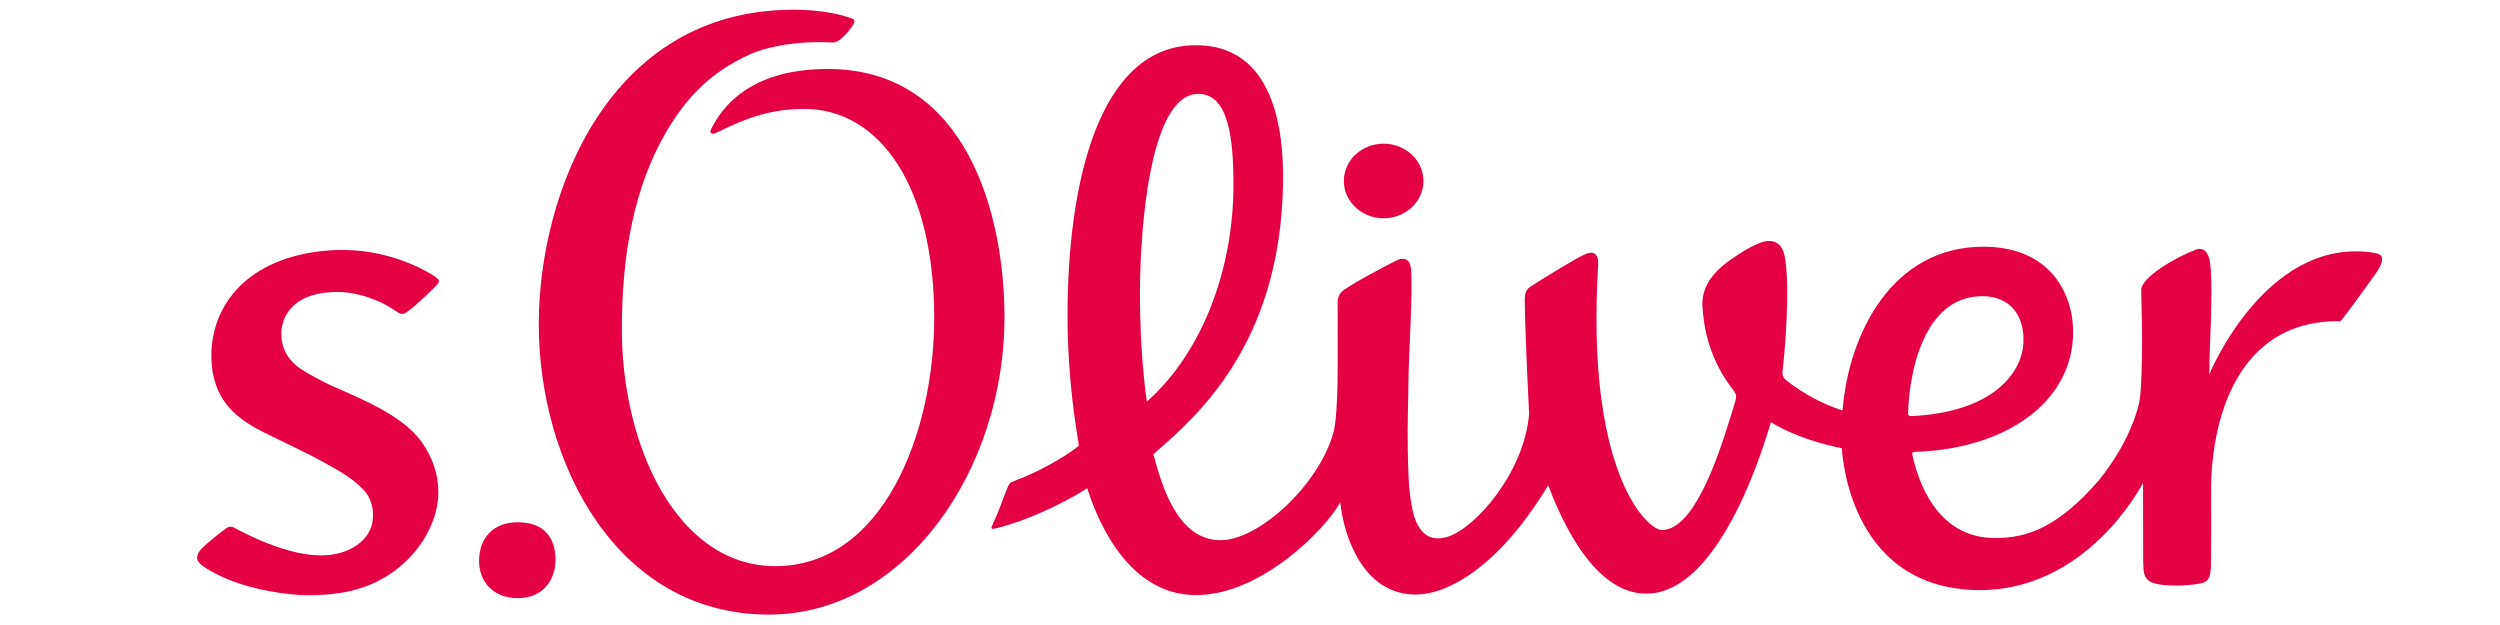
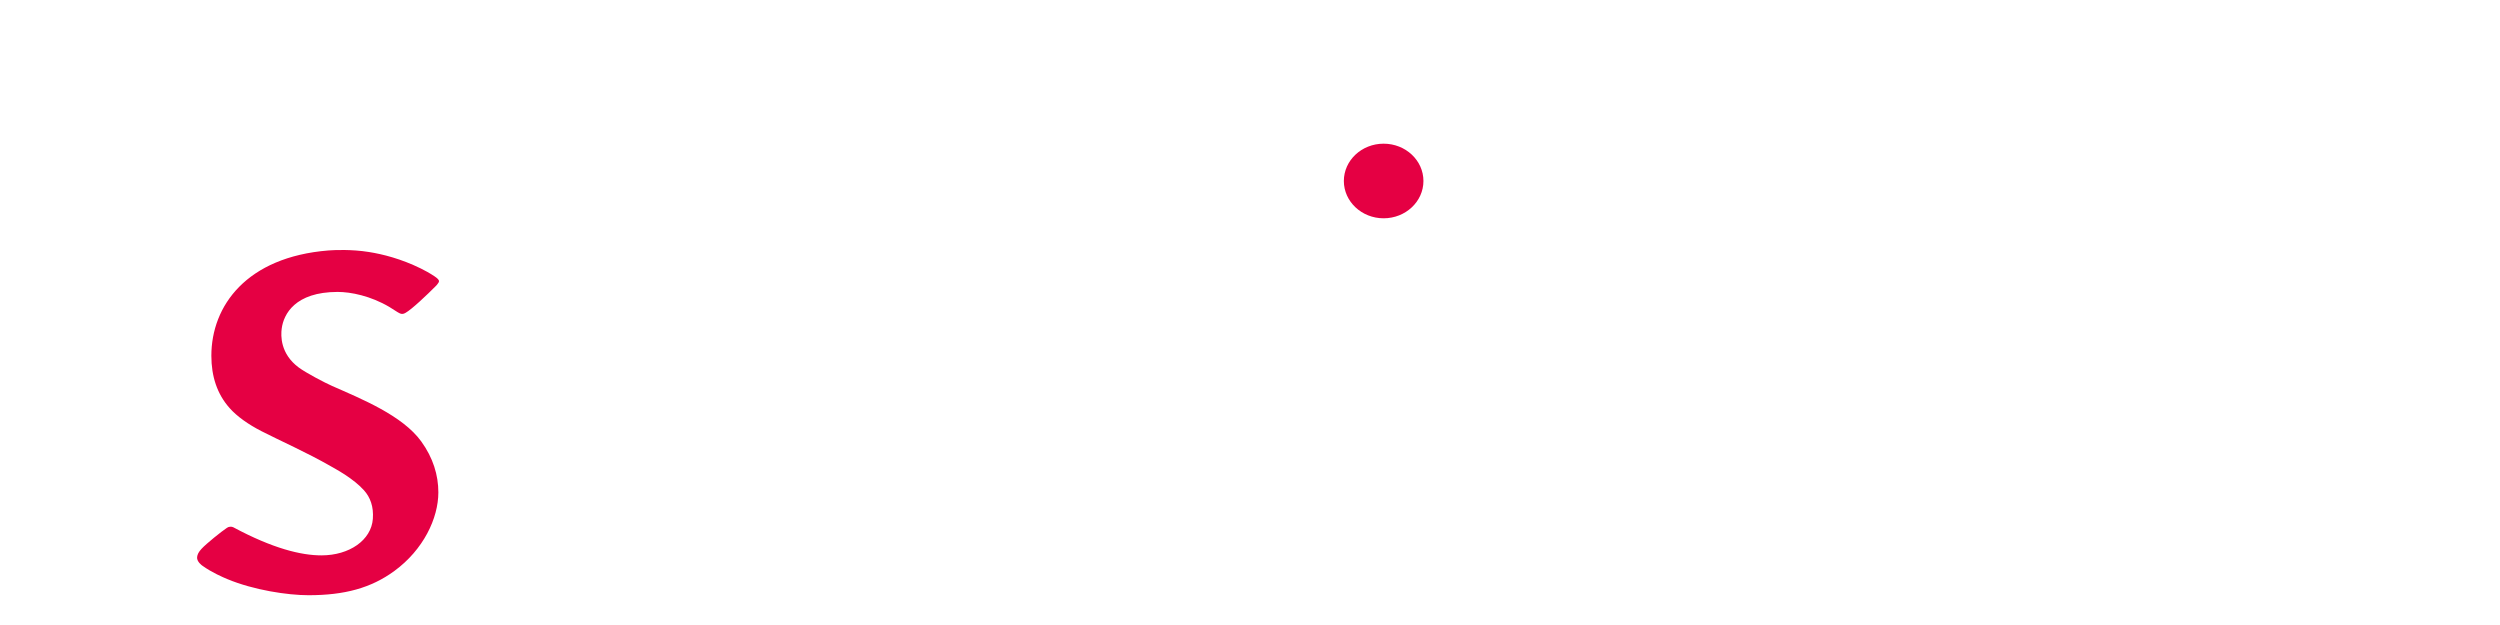
<svg xmlns="http://www.w3.org/2000/svg" width="400" zoomAndPan="magnify" viewBox="0 0 300 75" height="100" preserveAspectRatio="xMidYMid meet" version="1.0">
-   <path fill="#e50043" d="M 62.094 62.672 C 65.473 62.672 66.664 64.715 66.664 67.188 C 66.664 69.047 65.609 71.777 62.133 71.777 C 59.047 71.777 57.488 69.648 57.488 67.34 C 57.484 64.52 59.242 62.672 62.094 62.672 " fill-opacity="1" fill-rule="nonzero" />
-   <path fill="#e50043" d="M 92.281 73.75 C 73.863 73.75 64.652 55.398 64.652 38.891 C 64.652 23.332 72.961 1.168 95.211 1.168 C 97.547 1.168 100.07 1.426 102.309 2.25 C 102.738 2.406 102.418 2.91 102.418 2.91 C 102.418 2.91 102.051 3.516 101.594 4.004 C 101.359 4.254 100.605 5.137 99.926 5.098 C 94.953 4.836 91.445 5.871 90.125 6.461 C 85.227 8.656 82.336 11.742 79.914 15.895 C 76.148 22.352 74.621 30.398 74.621 39.488 C 74.621 53.59 81.277 67.938 93.043 67.938 C 105.984 67.938 112.105 51.934 112.105 38.137 C 112.105 22.531 105.668 13.07 96.508 13.07 C 92.656 13.07 89.742 14.051 85.965 15.934 C 85.715 16.055 84.934 16.254 85.402 15.359 C 86.492 13.254 89.625 8.277 99.336 8.277 C 115.984 8.277 120.539 25.723 120.539 38.094 C 120.547 56.34 108.637 73.75 92.281 73.75 Z M 92.281 73.75 " fill-opacity="1" fill-rule="nonzero" />
-   <path fill="#e50043" d="M 284.129 30.238 C 271.684 28.938 265.152 44.832 265.086 44.973 L 265.145 43.988 C 265.055 42.945 265.637 34.793 265.211 31.527 C 265.152 31.086 264.848 29.461 263.504 29.961 C 261.156 30.832 256.949 33.246 256.949 34.805 C 256.949 36.008 257.035 38.516 257.043 39.527 C 257.086 44.258 256.891 46.738 256.891 46.738 C 256.816 47.668 256.785 48.543 255.988 50.625 C 255.07 53.023 253.75 55.262 251.887 57.613 C 246.965 63.277 243.297 64.566 239.418 64.566 C 232.305 64.566 230.148 57.57 229.484 54.609 C 229.402 54.238 229.637 54.23 229.891 54.219 C 240.617 53.863 248.773 48.312 248.773 39.832 C 248.773 35.074 245.875 29.605 238.016 29.605 C 227.062 29.605 221.867 40.031 221.113 49.152 C 221.109 49.215 221.102 49.254 221.102 49.254 C 217.043 47.973 214.223 45.523 214.223 45.523 C 213.895 45.219 213.863 44.867 213.91 44.473 C 214.105 42.91 214.918 34.422 214.137 30.629 C 213.863 29.312 213.074 28.914 212.266 28.914 C 211.02 28.914 208.809 30.352 207.504 31.285 C 205.016 33.066 204.188 34.945 204.293 36.75 C 204.445 39.406 205.145 43.184 207.992 46.805 C 208.191 47.062 208.344 47.344 208.34 47.605 C 208.336 48.031 207.574 50.289 207.426 50.777 C 205.977 55.41 203.16 63.602 199.418 63.602 C 197.727 63.602 190.723 57.129 191.66 34.109 C 191.699 33.219 191.762 32.359 191.785 31.59 C 191.809 30.844 191.496 30.293 190.93 30.324 C 190.824 30.328 190.641 30.324 190.312 30.465 C 188.93 31.066 184.988 33.551 183.66 34.395 C 183.336 34.598 183.191 34.809 183.078 35.129 C 182.922 35.574 182.98 36.48 182.98 36.648 C 183.004 39.852 183.492 49.68 183.492 49.68 C 182.902 56.715 177.047 63.371 173.73 64.41 C 170.199 65.516 169.578 61.566 169.43 60.801 C 169 58.59 168.984 56.305 168.934 54.047 C 168.863 50.816 169.008 47.922 169.031 44.695 C 169.039 43.406 169.555 34.523 169.324 32.344 C 169.277 31.891 169.227 31.52 168.887 31.246 C 168.586 31.008 168.086 30.996 167.648 31.219 C 166.094 32.023 162.758 33.738 161.219 34.828 C 160.543 35.309 160.516 36.055 160.516 36.289 C 160.512 38.832 160.516 41.242 160.523 43.699 C 160.527 50.52 160.016 51.887 160.016 51.887 C 158.25 58.258 151.066 64.762 146.551 64.824 C 141.25 64.895 139.383 58.125 138.418 54.535 C 138.414 54.508 138.469 54.449 138.578 54.352 C 143.324 50.191 153.645 41.57 153.965 22.043 C 154.074 15.441 152.828 5.426 143.5 5.426 C 131.785 5.426 128.105 22.164 128.105 37.82 C 128.105 45.734 129.184 51.543 129.422 53.195 C 129.43 53.246 129.441 53.352 129.457 53.484 C 128.758 54.145 125.527 56.262 122.094 57.566 C 121.887 57.648 121.633 57.742 121.434 57.832 C 121.184 57.941 121.074 58.062 120.801 58.746 C 120.395 59.785 119.82 61.457 119.152 62.859 C 119.09 62.988 119.016 63.152 118.988 63.242 C 118.934 63.406 119.035 63.504 119.293 63.449 C 124.289 62.309 129.727 59.129 130.461 58.578 C 131.242 60.984 134.734 71.41 143.531 71.41 C 151.352 71.41 159.051 63.5 160.809 60.32 L 160.832 60.32 C 161.258 64.242 163.512 71.344 169.887 71.344 C 173.711 71.344 179.816 68.055 185.684 58.398 C 185.762 58.281 185.781 58.242 185.789 58.258 C 186.695 60.523 190.637 71.238 197.547 71.238 C 206.773 71.238 212.086 51.965 212.512 50.66 C 212.695 50.77 215.613 52.711 221.016 53.781 C 221.059 53.918 221.633 70.32 236.945 70.801 C 250.445 71.227 257.164 57.938 257.164 57.938 C 257.164 60.82 257.172 67.273 257.184 67.539 C 257.223 68.57 257.195 69.43 258.215 69.883 C 258.477 70 259.285 70.273 261.254 70.273 C 262.555 70.273 264.047 70.062 264.441 69.91 C 265.18 69.621 265.254 68.883 265.316 67.98 C 265.34 67.582 265.344 60.129 265.332 59.648 C 265.316 58.484 265.316 56.672 265.59 54.621 C 265.98 51.723 267.75 38.348 280.848 38.543 C 280.941 38.543 283.594 34.945 285.043 32.887 C 285.453 32.305 285.852 31.676 285.852 31.047 C 285.852 30.828 285.723 30.629 285.586 30.555 C 285.121 30.316 284.277 30.25 284.129 30.238 Z M 143.797 11.266 C 147.34 11.266 148.016 16.305 148.016 22.164 C 148.016 31.961 144.5 42.074 137.629 48.195 C 137.629 48.195 136.793 43.094 136.793 35.285 C 136.793 27.832 137.895 11.266 143.797 11.266 Z M 228.969 49.562 C 229.094 44.672 230.863 35.543 237.875 35.543 C 241.414 35.543 243.008 38.113 242.801 41.254 C 242.574 44.801 239.117 49.453 229.418 49.93 C 229.148 49.941 228.961 49.898 228.969 49.562 Z M 228.969 49.562 " fill-opacity="1" fill-rule="nonzero" />
  <path fill="#e50043" d="M 44.742 62.262 C 44.852 60.797 44.434 59.676 43.676 58.832 C 42.414 57.426 40.316 56.305 39.715 55.961 C 36.727 54.246 33.613 52.891 31.355 51.73 C 29.832 50.949 28.438 49.977 27.543 48.957 C 26.062 47.289 25.363 45.172 25.363 42.695 C 25.363 36.695 29.59 30.844 39.406 30.055 C 40.133 30 42.164 29.902 44.281 30.242 C 45.922 30.504 48.113 31.047 50.5 32.219 C 50.922 32.422 51.625 32.805 52.164 33.172 C 52.305 33.262 52.512 33.418 52.633 33.594 C 52.715 33.715 52.672 33.844 52.617 33.922 C 52.504 34.105 52.395 34.227 52.332 34.289 C 51.254 35.379 49.398 37.137 48.668 37.539 C 48.586 37.582 48.438 37.684 48.199 37.668 C 48.027 37.652 47.824 37.523 47.707 37.457 C 47.484 37.32 46.902 36.941 46.719 36.832 C 44.469 35.508 42.113 35.031 40.508 35.031 C 35.402 35.039 34.031 37.707 33.805 39.43 C 33.691 40.289 33.633 42.449 35.84 44.094 C 36.703 44.738 39 45.941 39.848 46.312 C 43.387 47.875 48.301 49.863 50.551 52.973 C 51.969 54.934 52.602 57.016 52.602 59.082 C 52.602 62.188 50.816 65.961 47.32 68.52 C 44.523 70.566 41.336 71.426 37.023 71.426 C 34.52 71.426 30.438 70.809 27.293 69.496 C 26.77 69.277 25.438 68.711 24.301 67.895 C 24.246 67.859 23.598 67.406 23.652 66.859 C 23.68 66.547 23.836 66.234 24.18 65.863 C 24.754 65.238 26.586 63.766 27.234 63.34 C 27.355 63.258 27.465 63.219 27.617 63.207 C 27.809 63.188 27.984 63.266 28.004 63.277 C 32.75 65.824 36.145 66.645 38.57 66.645 C 41.926 66.648 44.555 64.816 44.742 62.262 Z M 44.742 62.262 " fill-opacity="1" fill-rule="nonzero" />
  <path fill="#e50043" d="M 170.812 21.719 C 170.812 24.188 168.672 26.195 166.035 26.195 C 163.402 26.195 161.262 24.188 161.262 21.719 C 161.262 19.246 163.402 17.242 166.035 17.242 C 168.672 17.242 170.812 19.246 170.812 21.719 Z M 170.812 21.719 " fill-opacity="1" fill-rule="nonzero" />
</svg>